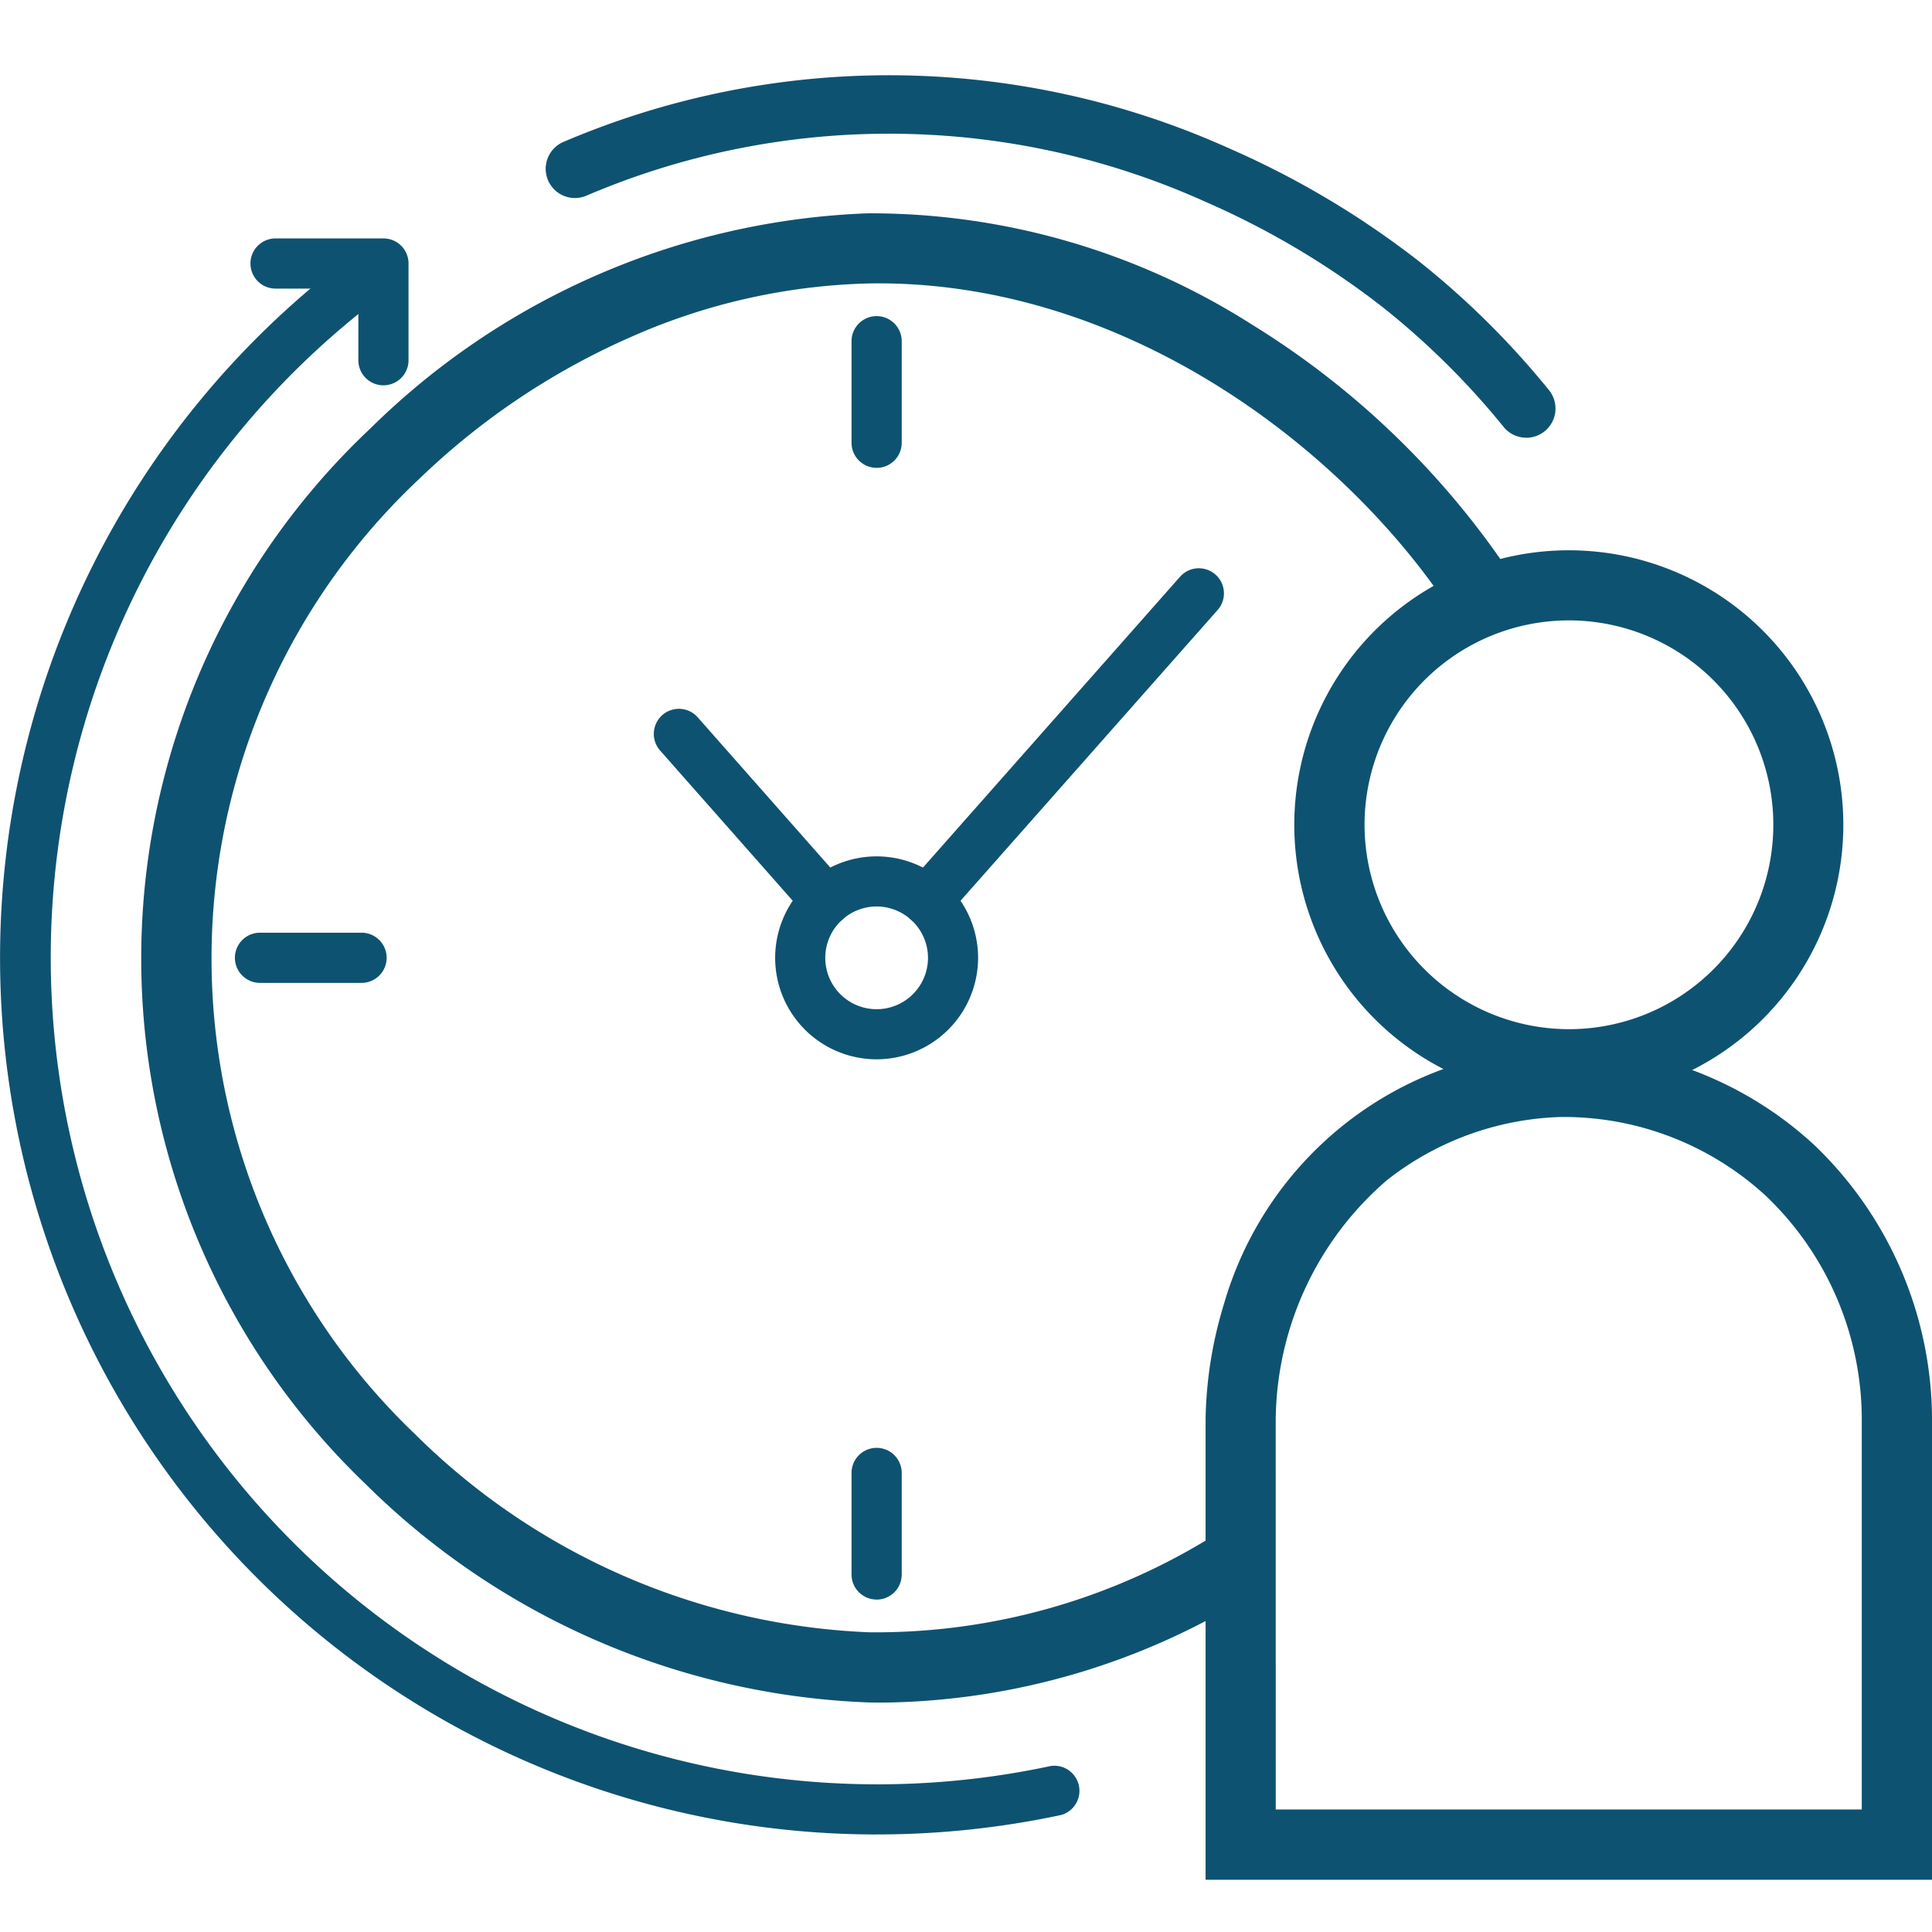
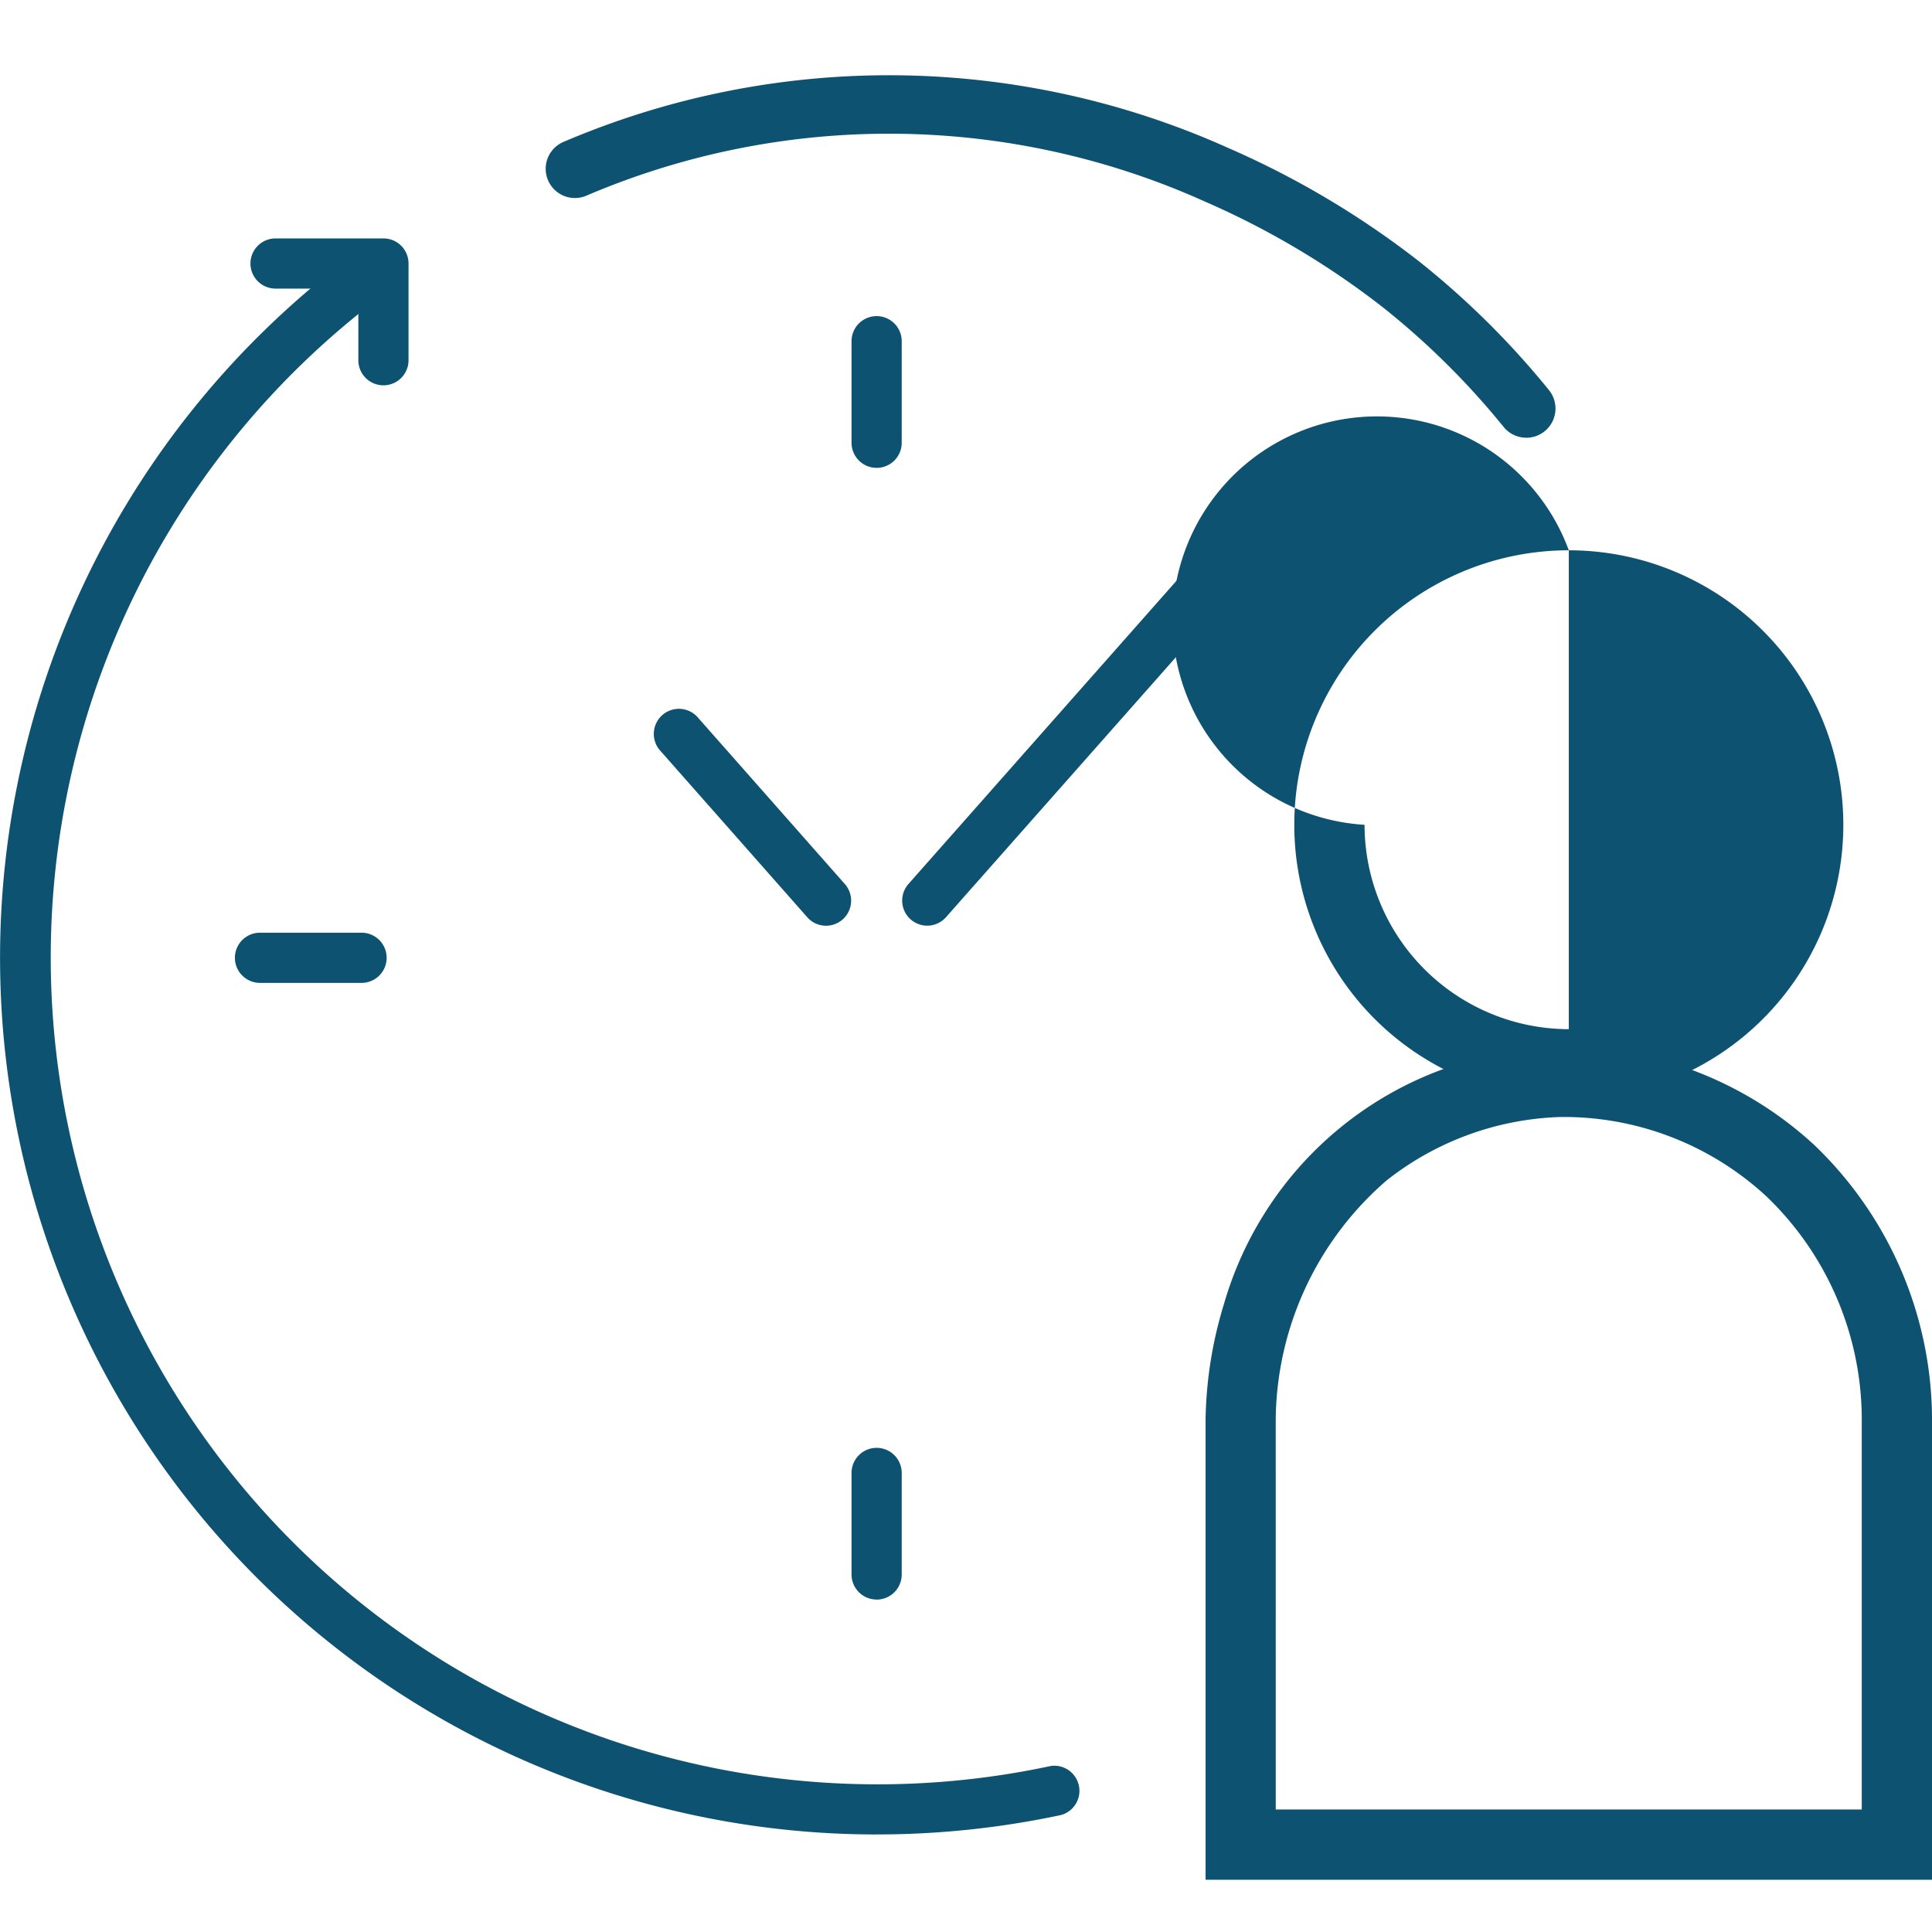
<svg xmlns="http://www.w3.org/2000/svg" width="77" height="77" viewBox="0 0 77 77">
  <defs>
    <style>
      .cls-1 {
        fill: #fff;
      }

      .cls-2 {
        clip-path: url(#clip-path);
      }

      .cls-3 {
        fill: #0e5271;
      }
    </style>
    <clipPath id="clip-path">
      <rect id="Rechteck_277" data-name="Rechteck 277" class="cls-1" width="77" height="77" transform="translate(1962 8170)" />
    </clipPath>
  </defs>
  <g id="icon_aufenthaltsdauer" class="cls-2" transform="translate(-1962 -8170)">
    <g id="icon_aufenthaltsdauer-2" data-name="icon_aufenthaltsdauer" transform="translate(1962 8173.208)">
      <path id="Pfad_11836" data-name="Pfad 11836" class="cls-3" d="M34.938,72.538A34.94,34.94,0,0,1,14.7,9.119a1,1,0,0,1,1.158,1.627A32.953,32.953,0,0,0,41.872,69.81a1,1,0,0,1,.418,1.952,35.166,35.166,0,0,1-7.353.775" transform="translate(0 -2.633)" />
      <path id="Pfad_11837" data-name="Pfad 11837" class="cls-3" d="M19.42,14.78a1,1,0,0,1-1-1V10.925h-3.3a1,1,0,1,1,0-2h4.3a1,1,0,0,1,1,1v3.855a1,1,0,0,1-1,1" transform="translate(-4.138 -2.631)" />
      <path id="Pfad_11838" data-name="Pfad 11838" class="cls-3" d="M70.256,14.569a1.162,1.162,0,0,1-.906-.432,31.088,31.088,0,0,0-4.84-4.788A32.891,32.891,0,0,0,57.46,5.163a30.67,30.67,0,0,0-24.644-.249,1.165,1.165,0,1,1-.906-2.146,33,33,0,0,1,26.485.261,35.284,35.284,0,0,1,7.563,4.494,33.422,33.422,0,0,1,5.2,5.148,1.165,1.165,0,0,1-.9,1.9Z" transform="translate(-9.425 -0.332)" />
      <path id="Pfad_11839" data-name="Pfad 11839" class="cls-3" d="M49.01,19.353a1,1,0,0,1-1-1V14.306a1,1,0,1,1,2,0v4.048a1,1,0,0,1-1,1" transform="translate(-14.072 -3.915)" />
      <path id="Pfad_11840" data-name="Pfad 11840" class="cls-3" d="M49.01,83.157a1,1,0,0,1-1-1V78.111a1,1,0,1,1,2,0v4.048a1,1,0,0,1-1,1" transform="translate(-14.072 -22.615)" />
      <path id="Pfad_11841" data-name="Pfad 11841" class="cls-3" d="M18.292,50.069H14.244a1,1,0,0,1,0-2h4.048a1,1,0,0,1,0,2" transform="translate(-3.882 -14.104)" />
-       <path id="Pfad_11842" data-name="Pfad 11842" class="cls-3" d="M47.747,51.852a4.044,4.044,0,1,1,4.044-4.044,4.049,4.049,0,0,1-4.044,4.044m0-6.091a2.047,2.047,0,1,0,2.047,2.047,2.049,2.049,0,0,0-2.047-2.047" transform="translate(-12.809 -12.841)" />
      <path id="Pfad_11843" data-name="Pfad 11843" class="cls-3" d="M51.861,41.766a1,1,0,0,1-.748-1.66L61.938,27.86a1,1,0,1,1,1.5,1.323L52.61,41.429a1,1,0,0,1-.749.337" transform="translate(-14.908 -8.081)" />
      <path id="Pfad_11844" data-name="Pfad 11844" class="cls-3" d="M43.736,44.1a.994.994,0,0,1-.749-.338l-5.843-6.62a1,1,0,1,1,1.5-1.321l5.843,6.62a1,1,0,0,1-.749,1.659" transform="translate(-10.813 -10.413)" />
-       <path id="Pfad_11845" data-name="Pfad 11845" class="cls-3" d="M38.019,67.339c-.212,0-.425,0-.639-.008A30.075,30.075,0,0,1,17.4,58.644a29,29,0,0,1,.172-42.084A29.8,29.8,0,0,1,37.39,7.984,28.293,28.293,0,0,1,52.681,12.4a33.567,33.567,0,0,1,10.5,10.208l-2.354,1.507C56.494,17.348,47.581,10.6,37.44,10.779a24.822,24.822,0,0,0-9.492,2.138A28.854,28.854,0,0,0,19.52,18.57a26.209,26.209,0,0,0-.16,38.076,27.253,27.253,0,0,0,18.09,7.891,25.456,25.456,0,0,0,13.89-3.95l1.47,2.378A28.376,28.376,0,0,1,38.019,67.339Z" transform="translate(-2.813 -2.69)" />
      <path id="Pfad_11846" data-name="Pfad 11846" class="cls-3" d="M97.4,88.176H68.448V69.8a16.477,16.477,0,0,1,.733-4.574A14.128,14.128,0,0,1,79.2,55.468a14.509,14.509,0,0,1,3.338-.484c.106,0,.214,0,.32,0a14.728,14.728,0,0,1,9.853,3.912A15.187,15.187,0,0,1,97.4,69.816Zm-26.156-2.8H94.6V69.807a12.327,12.327,0,0,0-3.8-8.867,11.893,11.893,0,0,0-7.949-3.164l-.257,0A11.77,11.77,0,0,0,75.668,60.3a12.743,12.743,0,0,0-4.425,9.517Z" transform="translate(-20.399 -16.466)" />
-       <path id="Pfad_11847" data-name="Pfad 11847" class="cls-3" d="M9.441-1.5A10.941,10.941,0,0,1,20.382,9.441,10.941,10.941,0,0,1,9.441,20.382,10.941,10.941,0,0,1-1.5,9.441,10.941,10.941,0,0,1,9.441-1.5Zm0,19.086A8.146,8.146,0,1,0,1.3,9.441,8.155,8.155,0,0,0,9.441,17.586Z" transform="translate(53.084 20.224)" />
+       <path id="Pfad_11847" data-name="Pfad 11847" class="cls-3" d="M9.441-1.5A10.941,10.941,0,0,1,20.382,9.441,10.941,10.941,0,0,1,9.441,20.382,10.941,10.941,0,0,1-1.5,9.441,10.941,10.941,0,0,1,9.441-1.5ZA8.146,8.146,0,1,0,1.3,9.441,8.155,8.155,0,0,0,9.441,17.586Z" transform="translate(53.084 20.224)" />
    </g>
  </g>
</svg>